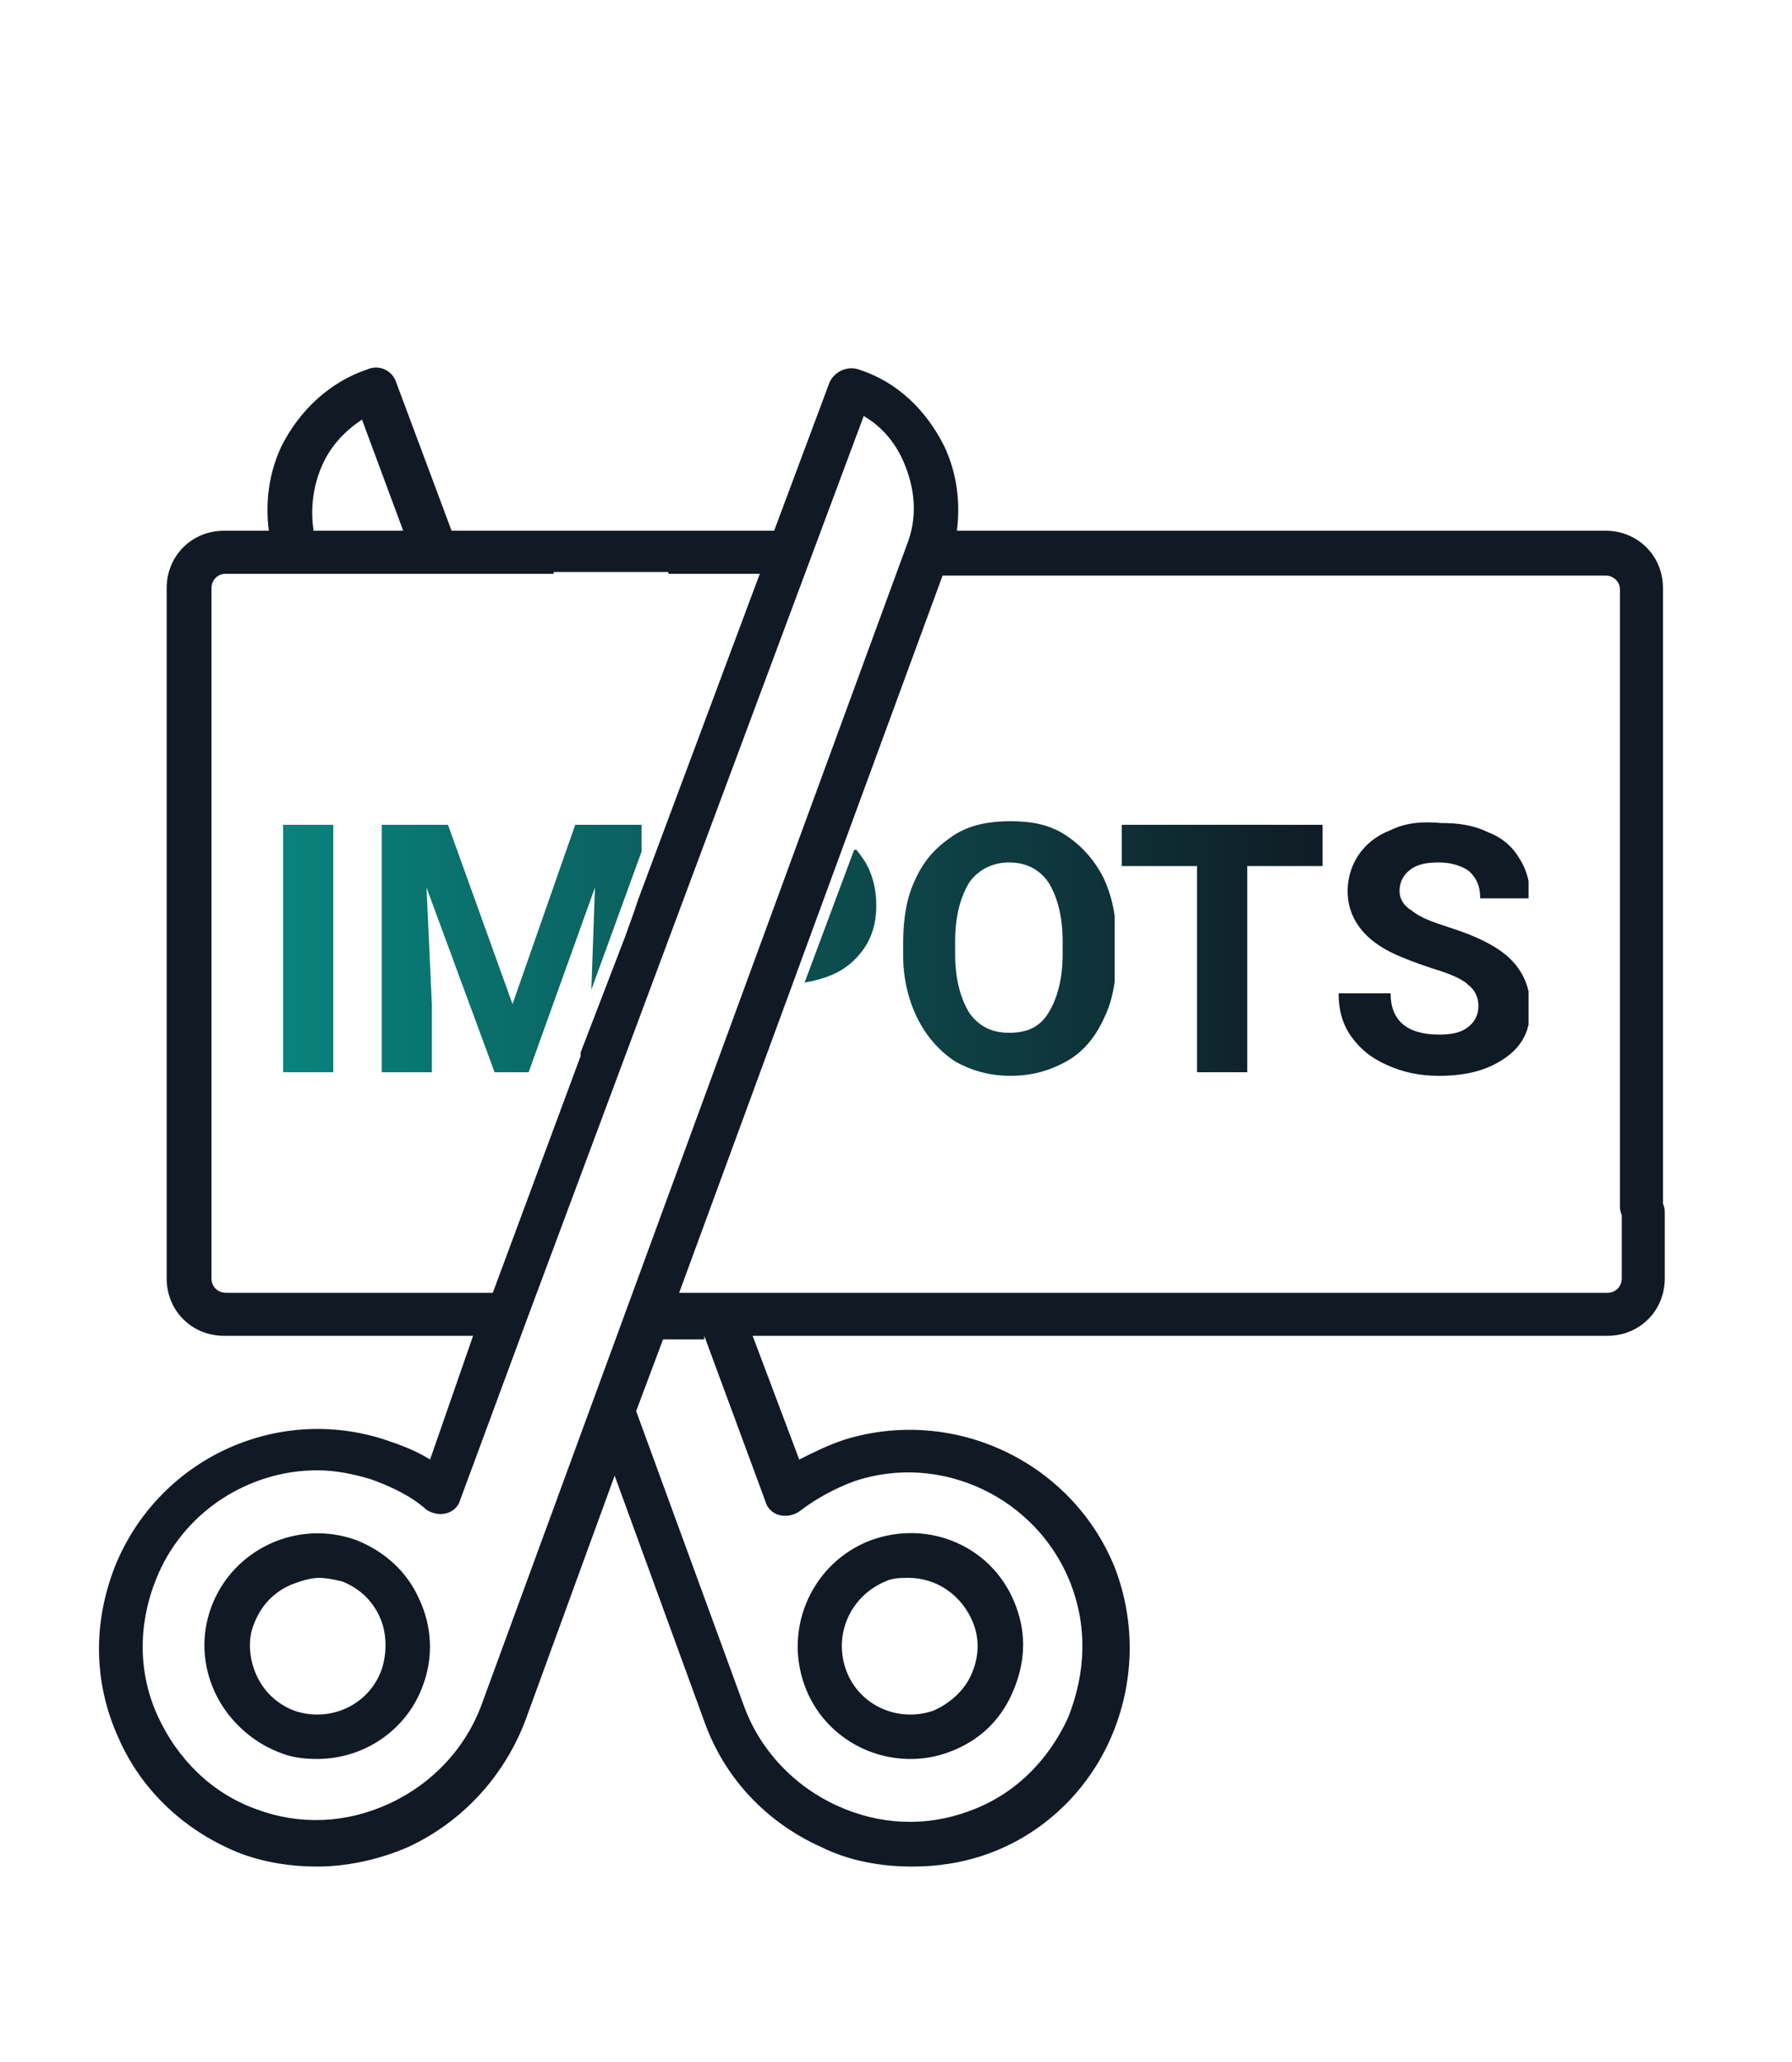
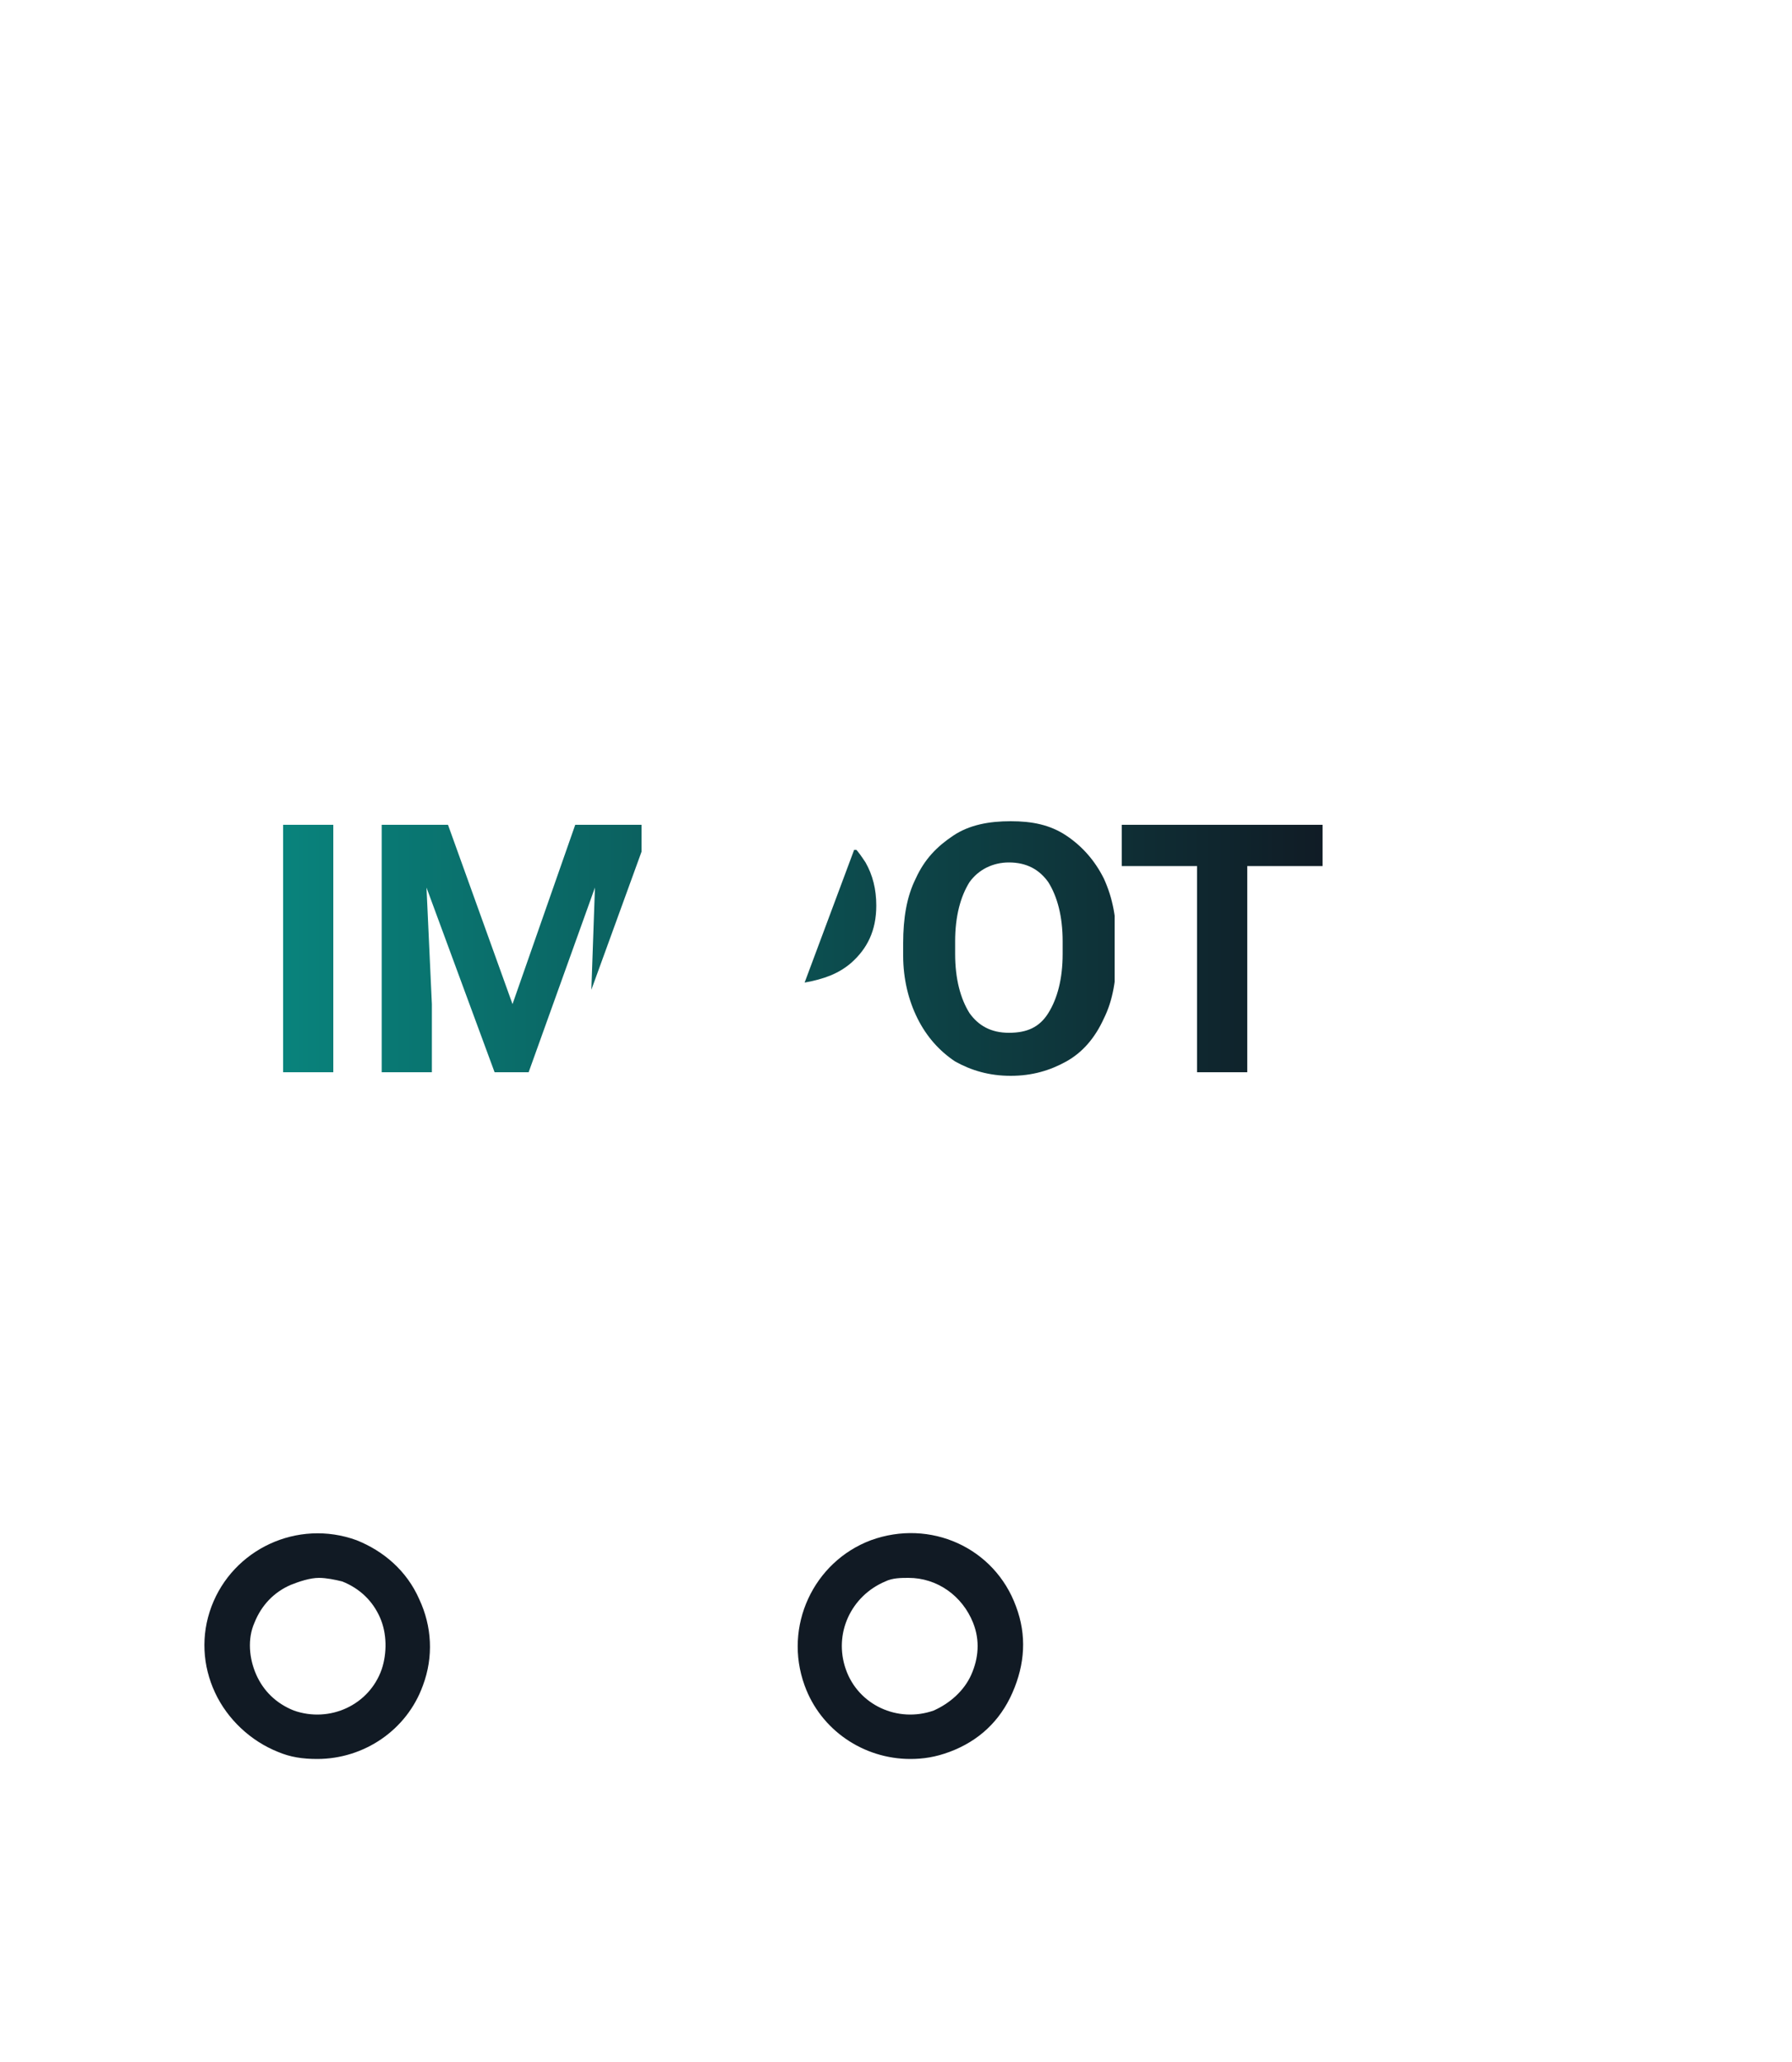
<svg xmlns="http://www.w3.org/2000/svg" xmlns:xlink="http://www.w3.org/1999/xlink" id="Calque_1" x="0px" y="0px" width="100px" height="115px" viewBox="0 0 100 115" style="enable-background:new 0 0 100 115;" xml:space="preserve">
  <style type="text/css">  .st0{clip-path:url(#SVGID_2_);fill:url(#SVGID_3_);} .st1{fill:#111A24;} .st2{clip-path:url(#SVGID_11_);fill:url(#SVGID_12_);} .st3{clip-path:url(#SVGID_14_);fill:url(#SVGID_15_);} .st4{clip-path:url(#SVGID_5_);fill:url(#SVGID_6_);} .st5{clip-path:url(#SVGID_17_);fill:url(#SVGID_18_);} .st6{clip-path:url(#SVGID_8_);fill:url(#SVGID_9_);}  </style>
  <path class="st1" d="M19.9,85.9c-3.3-1.2-6.9,0.5-8.1,3.7c-0.6,1.6-0.5,3.3,0.2,4.8s2,2.7,3.5,3.3c0.7,0.3,1.4,0.4,2.2,0.4 c2.6,0,5-1.6,5.9-4.1c0.6-1.6,0.5-3.3-0.2-4.8C22.7,87.6,21.4,86.5,19.9,85.9 M21.3,93.1c-0.7,2-2.9,3-4.9,2.3c-1-0.4-1.7-1.1-2.1-2 c-0.4-0.9-0.5-2-0.1-2.9c0.4-1,1.1-1.7,2-2.1c0.5-0.2,1.1-0.4,1.6-0.4c0.4,0,0.9,0.1,1.3,0.2c1,0.4,1.7,1.1,2.1,2 C21.6,91.1,21.6,92.2,21.3,93.1" />
-   <path class="st1" d="M91.6,68.5c0.7,0,1.2-0.6,1.2-1.2V32.8c0-1.8-1.4-3.2-3.2-3.2H53.4c0.2-1.6,0-3.2-0.7-4.7c-1-2-2.6-3.6-4.8-4.3 c-0.6-0.2-1.3,0.1-1.6,0.7l-3.1,8.3h-18l-3.1-8.3c-0.2-0.6-0.9-1-1.6-0.7c-2.1,0.7-3.8,2.3-4.8,4.3c-0.7,1.5-0.9,3.1-0.7,4.7h-2.5 c-1.8,0-3.2,1.4-3.2,3.2v38.5c0,1.8,1.4,3.2,3.2,3.2h13.9L24,81.4c-0.8-0.5-1.6-0.8-2.5-1.1c-6.1-2-12.7,1.1-15.1,7.1 c-1.2,3.1-1.2,6.4,0.2,9.5c1.3,3,3.8,5.3,6.9,6.5c1.4,0.5,2.8,0.7,4.2,0.7c1.7,0,3.5-0.4,5.1-1.1c3-1.4,5.3-3.9,6.5-7l5-13.7l5,13.7 c1.1,3.1,3.4,5.6,6.5,7c1.6,0.8,3.4,1.1,5.1,1.1c1.4,0,2.8-0.2,4.2-0.7c3.1-1.1,5.6-3.5,6.9-6.5c1.3-3,1.4-6.4,0.2-9.5 c-2.4-5.9-9-9-15.1-7.1c-0.9,0.3-1.7,0.7-2.5,1.1L42,74.5h47.7c1.8,0,3.2-1.4,3.2-3.2v-3.7c0-0.7-0.6-1.2-1.2-1.2s-1.2,0.6-1.2,1.2 v3.7c0,0.4-0.3,0.8-0.8,0.8H37.9l14.7-40h37c0.4,0,0.8,0.3,0.8,0.8v34.4C90.4,67.9,90.9,68.5,91.6,68.5 M18,25.9 c0.5-1.1,1.3-1.9,2.2-2.5l2.3,6.2h-5C17.3,28.3,17.5,27,18,25.9 M12.6,72.1L12.6,72.1c-0.4,0-0.8-0.3-0.8-0.8V32.8 c0-0.4,0.3-0.8,0.8-0.8h18.3l0-0.1h6.4l0,0.1h5.1l-6.8,18.2l0,0l-0.2,0.6l-0.5,1.4v0l-2.5,6.5v0.2l-4.9,13.2H12.6z M39.3,74.5 L39.3,74.5l3.4,9.2c0.1,0.4,0.4,0.7,0.8,0.8c0.4,0.1,0.8,0,1.1-0.2c0.9-0.7,2-1.3,3.1-1.7c4.8-1.6,10.1,0.9,12,5.6 c1,2.5,0.9,5.1-0.1,7.6c-1.1,2.4-3,4.3-5.5,5.2c-2.4,0.9-5,0.8-7.4-0.3c-2.4-1.1-4.3-3.1-5.2-5.6l-6-16.4l1.5-4H39.3z M50.6,30.4 L26.9,95c-0.9,2.5-2.8,4.5-5.2,5.6c-2.4,1.1-5,1.2-7.4,0.3c-2.5-0.9-4.4-2.8-5.5-5.2c-1.1-2.4-1.1-5.1-0.1-7.6 c1.5-3.8,5.2-6.1,9-6.1c1,0,2,0.2,3,0.5c1.1,0.4,2.2,0.9,3.1,1.7c0.3,0.2,0.7,0.3,1.1,0.2c0.4-0.1,0.7-0.4,0.8-0.8l3.7-10h0 l18.8-50.4c1,0.6,1.7,1.4,2.2,2.5C51.1,27.3,51.2,28.9,50.6,30.4" />
  <path class="st1" d="M50.8,98.1c0.7,0,1.4-0.1,2.2-0.4c1.6-0.6,2.8-1.7,3.5-3.3s0.8-3.2,0.2-4.8c-1.2-3.3-4.8-4.9-8.1-3.7 c-3.2,1.2-4.9,4.8-3.7,8.1C45.8,96.5,48.2,98.1,50.8,98.1 M49.4,88.2c0.4-0.2,0.9-0.2,1.3-0.2c1.6,0,3,1,3.6,2.5 c0.4,1,0.3,2-0.1,2.9c-0.4,0.9-1.2,1.6-2.1,2c-2,0.7-4.2-0.3-4.9-2.3C46.5,91.1,47.5,89,49.4,88.2" />
  <g>
    <defs>
      <rect id="SVGID_1_" x="15.8" y="46" width="2.8" height="13.8" />
    </defs>
    <clipPath id="SVGID_2_">
      <use xlink:href="#SVGID_1_" style="overflow:visible;" />
    </clipPath>
    <linearGradient id="SVGID_3_" gradientUnits="userSpaceOnUse" x1="-3582.905" y1="2357.213" x2="-3582.738" y2="2357.213" gradientTransform="matrix(405.878 0 0 -405.878 1454237.5 956793)">
      <stop offset="0" style="stop-color:#07978D" />
      <stop offset="1" style="stop-color:#101A24" />
    </linearGradient>
    <rect x="15.8" y="46" class="st0" width="2.8" height="13.8" />
  </g>
  <g>
    <defs>
      <path id="SVGID_4_" d="M54.1,56.5c-0.5-0.8-0.8-1.9-0.8-3.3v-0.7c0-1.4,0.3-2.5,0.8-3.3c0.5-0.7,1.3-1.1,2.2-1.1 c1,0,1.7,0.4,2.2,1.1c0.5,0.8,0.8,1.9,0.8,3.3v0.7c0,1.4-0.3,2.5-0.8,3.3c-0.5,0.8-1.2,1.1-2.2,1.1C55.3,57.6,54.6,57.2,54.1,56.5 M53.2,46.6c-0.9,0.6-1.6,1.3-2.1,2.4c-0.5,1-0.7,2.2-0.7,3.6v0.7c0,1.3,0.3,2.5,0.8,3.5c0.5,1,1.2,1.8,2.1,2.4 c0.9,0.5,1.9,0.8,3.1,0.8c1.2,0,2.2-0.3,3.1-0.8s1.6-1.3,2.1-2.4c0.5-1,0.7-2.2,0.7-3.6v-0.6c0-1.4-0.2-2.5-0.7-3.6 c-0.5-1-1.2-1.8-2.1-2.4c-0.9-0.6-1.9-0.8-3.1-0.8S54.1,46,53.2,46.6" />
    </defs>
    <clipPath id="SVGID_5_">
      <use xlink:href="#SVGID_4_" style="overflow:visible;" />
    </clipPath>
    <linearGradient id="SVGID_6_" gradientUnits="userSpaceOnUse" x1="-3582.904" y1="2357.212" x2="-3582.734" y2="2357.212" gradientTransform="matrix(405.878 0 0 -405.878 1454237.5 956793)">
      <stop offset="0" style="stop-color:#07978D" />
      <stop offset="1" style="stop-color:#101A24" />
    </linearGradient>
    <rect x="50.4" y="45.8" class="st4" width="11.8" height="14.2" />
  </g>
  <g>
    <defs>
      <polygon id="SVGID_7_" points="62.6,46 62.6,48.3 66.8,48.3 66.8,59.8 69.6,59.8 69.6,48.3 73.8,48.3 73.8,46 " />
    </defs>
    <clipPath id="SVGID_8_">
      <use xlink:href="#SVGID_7_" style="overflow:visible;" />
    </clipPath>
    <linearGradient id="SVGID_9_" gradientUnits="userSpaceOnUse" x1="-3582.905" y1="2357.213" x2="-3582.734" y2="2357.213" gradientTransform="matrix(405.878 0 0 -405.878 1454237.5 956793)">
      <stop offset="0" style="stop-color:#07978D" />
      <stop offset="1" style="stop-color:#101A24" />
    </linearGradient>
    <rect x="62.6" y="46" class="st6" width="11.3" height="13.8" />
  </g>
  <g>
    <defs>
      <path id="SVGID_10_" d="M77.6,46.3c-0.8,0.3-1.4,0.8-1.8,1.4c-0.4,0.6-0.6,1.3-0.6,2c0,1.4,0.8,2.6,2.4,3.4 c0.6,0.3,1.4,0.6,2.3,0.9c1,0.3,1.7,0.6,2,0.9c0.4,0.3,0.6,0.7,0.6,1.2c0,0.5-0.2,0.9-0.6,1.2c-0.4,0.3-0.9,0.4-1.6,0.4 c-1.8,0-2.7-0.8-2.7-2.3h-2.9c0,0.9,0.2,1.7,0.7,2.4s1.1,1.2,2,1.6c0.9,0.4,1.8,0.6,2.9,0.6c1.5,0,2.7-0.3,3.7-1s1.4-1.6,1.4-2.8 c0-1.1-0.4-2-1.1-2.7c-0.7-0.7-1.9-1.3-3.5-1.8c-0.9-0.3-1.5-0.5-2-0.9c-0.5-0.3-0.7-0.7-0.7-1.1c0-0.5,0.2-0.9,0.6-1.2 c0.4-0.3,0.9-0.4,1.6-0.4c0.7,0,1.3,0.2,1.7,0.5c0.4,0.4,0.6,0.8,0.6,1.5h2.8c0-0.8-0.2-1.6-0.6-2.2c-0.4-0.7-1-1.2-1.8-1.5 c-0.8-0.4-1.7-0.5-2.6-0.5C79.3,45.8,78.4,45.9,77.6,46.3" />
    </defs>
    <clipPath id="SVGID_11_">
      <use xlink:href="#SVGID_10_" style="overflow:visible;" />
    </clipPath>
    <linearGradient id="SVGID_12_" gradientUnits="userSpaceOnUse" x1="-3582.906" y1="2357.212" x2="-3582.734" y2="2357.212" gradientTransform="matrix(405.878 0 0 -405.878 1454237.5 956793)">
      <stop offset="0" style="stop-color:#07978D" />
      <stop offset="1" style="stop-color:#101A24" />
    </linearGradient>
-     <rect x="74.7" y="45.8" class="st2" width="10.6" height="14.2" />
  </g>
  <g>
    <defs>
      <polygon id="SVGID_13_" points="32.1,46 28.6,56 25,46 21.3,46 21.3,59.8 24.1,59.8 24.1,56 23.8,49.5 27.6,59.8 29.5,59.8 33.2,49.5 33,55.2 35.8,47.5 35.8,46 " />
    </defs>
    <clipPath id="SVGID_14_">
      <use xlink:href="#SVGID_13_" style="overflow:visible;" />
    </clipPath>
    <linearGradient id="SVGID_15_" gradientUnits="userSpaceOnUse" x1="-3582.904" y1="2357.213" x2="-3582.735" y2="2357.213" gradientTransform="matrix(405.878 0 0 -405.878 1454237.5 956793)">
      <stop offset="0" style="stop-color:#07978D" />
      <stop offset="1" style="stop-color:#101A24" />
    </linearGradient>
    <rect x="21.3" y="46" class="st3" width="14.5" height="13.8" />
  </g>
  <g>
    <defs>
      <path id="SVGID_16_" d="M44.9,54.8c1.1-0.2,1.9-0.5,2.6-1.1c0.9-0.8,1.4-1.8,1.4-3.2c0-0.9-0.2-1.7-0.6-2.4 c-0.2-0.3-0.4-0.6-0.6-0.8L44.9,54.8z" />
    </defs>
    <clipPath id="SVGID_17_">
      <use xlink:href="#SVGID_16_" style="overflow:visible;" />
    </clipPath>
    <linearGradient id="SVGID_18_" gradientUnits="userSpaceOnUse" x1="-3582.904" y1="2357.189" x2="-3582.734" y2="2357.189" gradientTransform="matrix(405.878 0 0 -405.878 1454237.5 956782.5)">
      <stop offset="0" style="stop-color:#07978D" />
      <stop offset="1" style="stop-color:#101A24" />
    </linearGradient>
    <rect x="44.9" y="47.4" class="st5" width="4" height="7.5" />
  </g>
  <g> </g>
  <g> </g>
  <g> </g>
  <g> </g>
  <g> </g>
  <g> </g>
</svg>